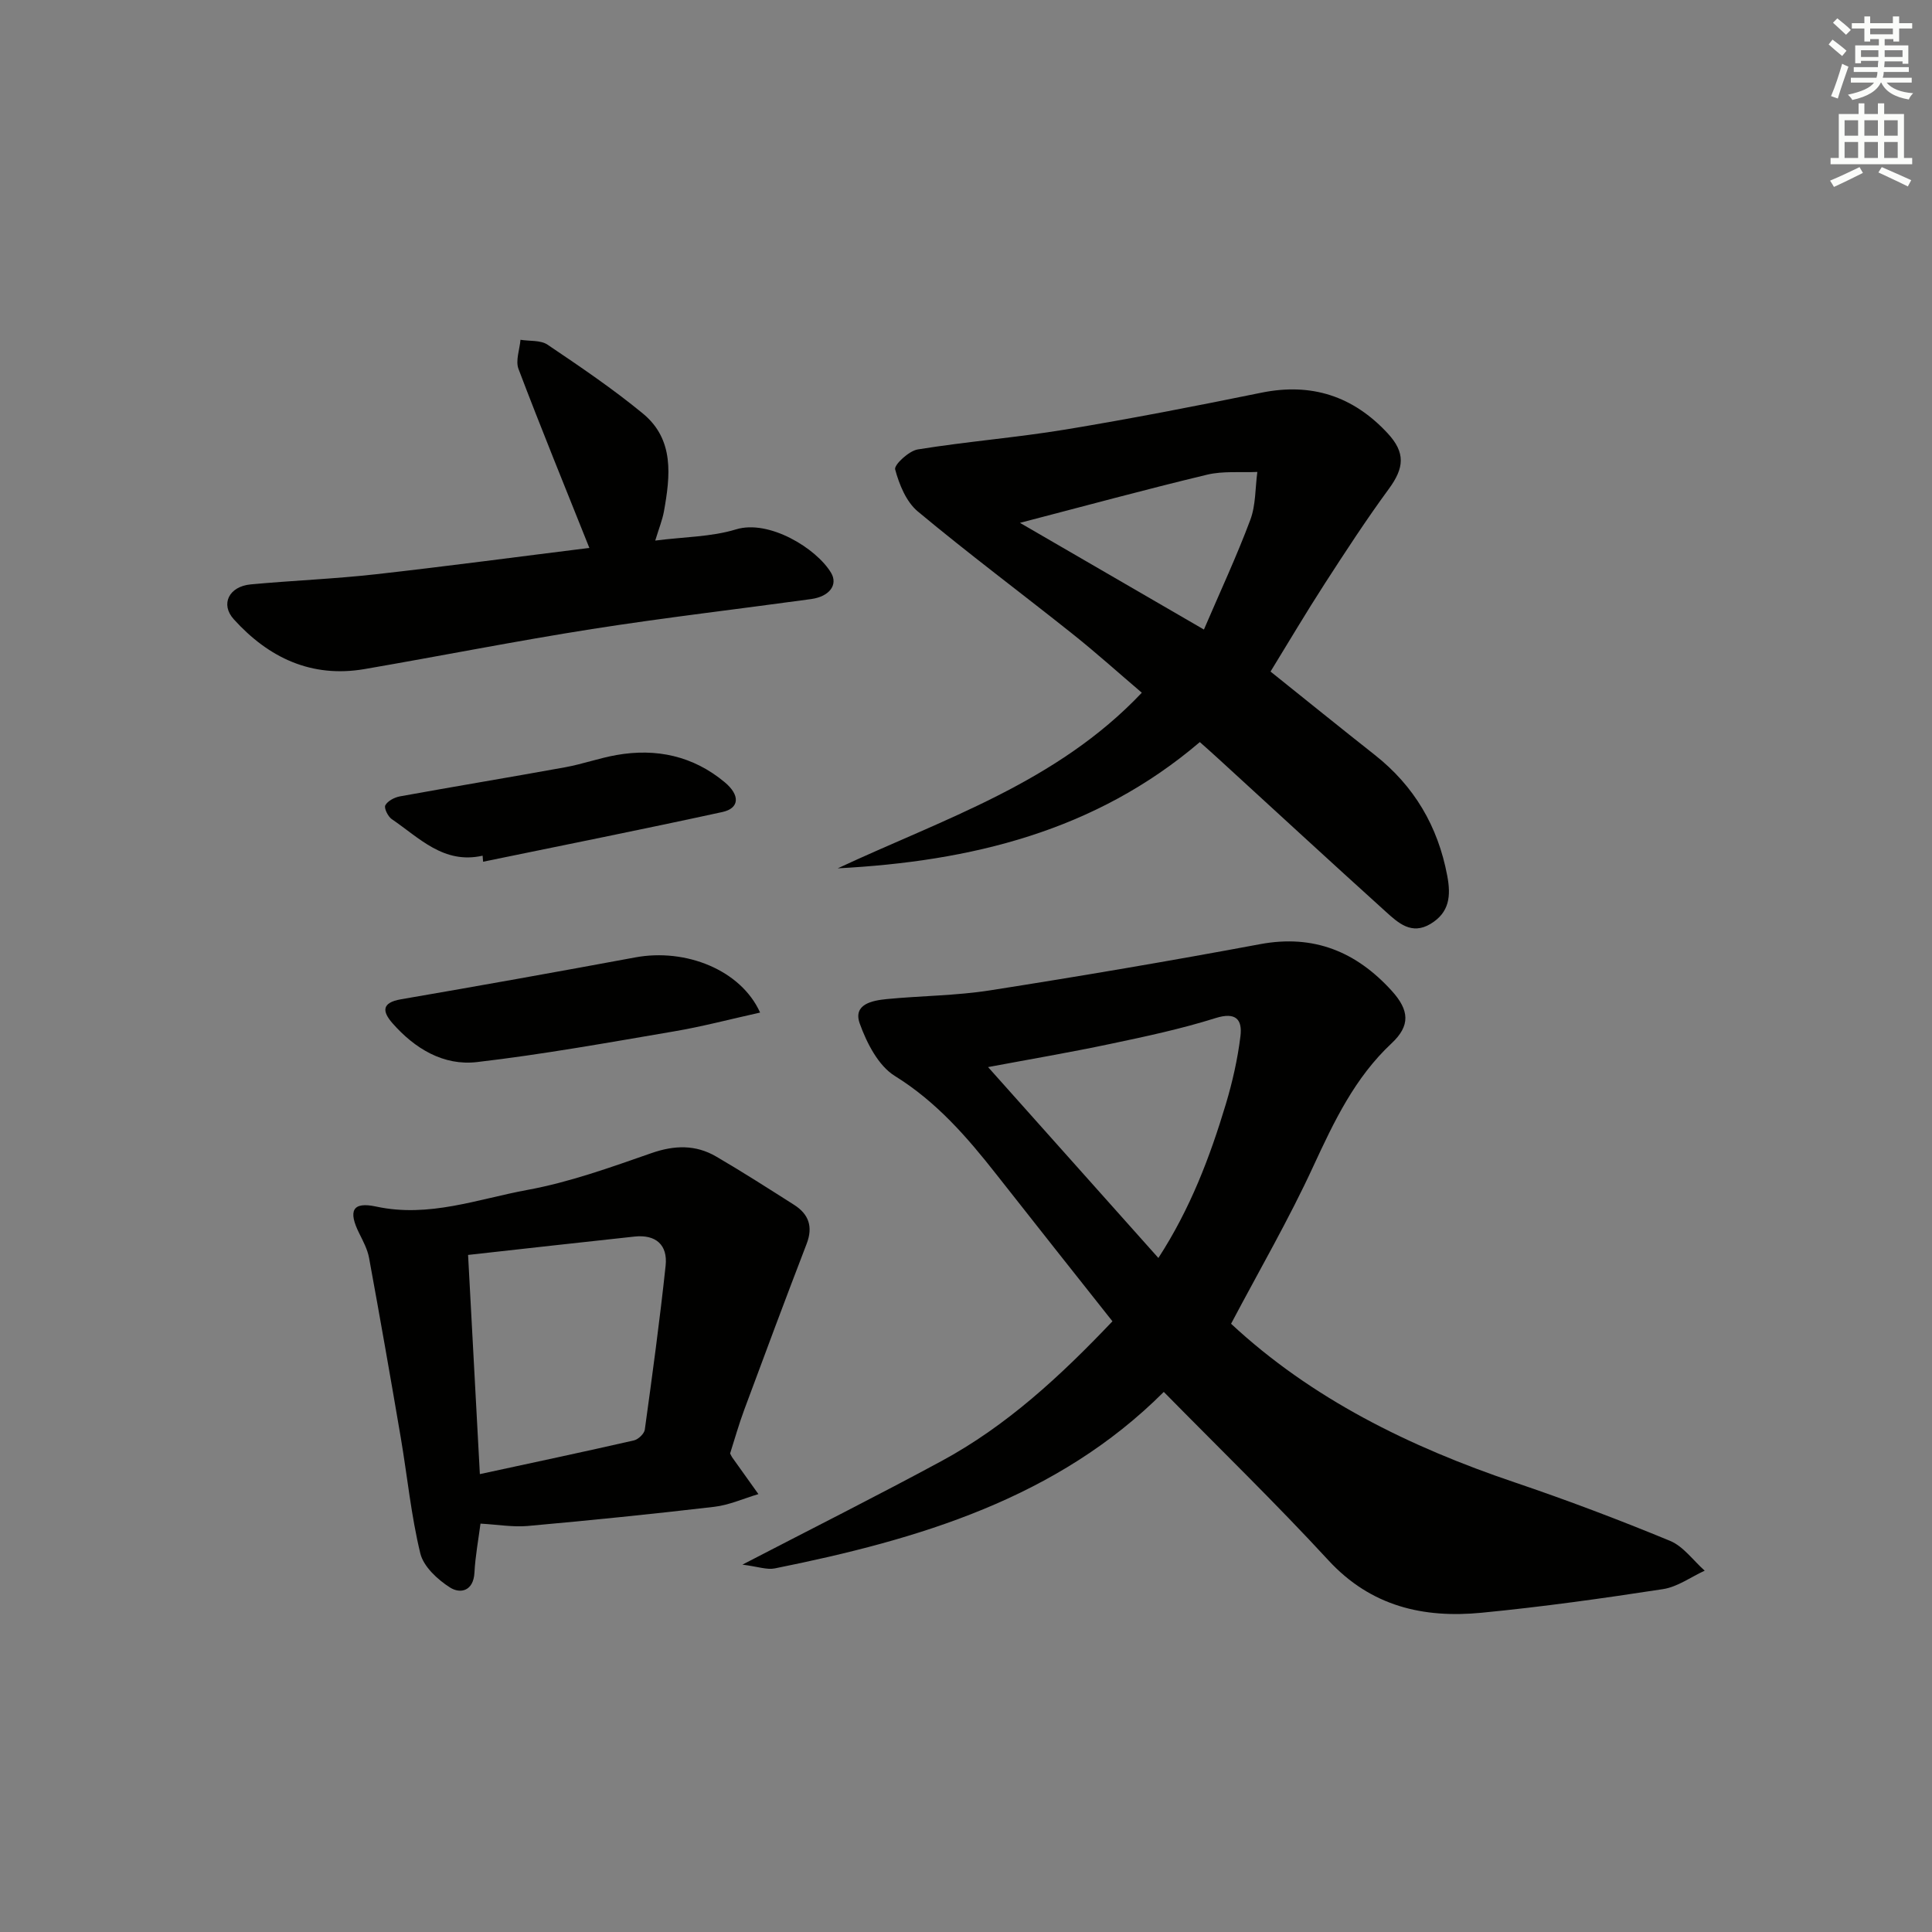
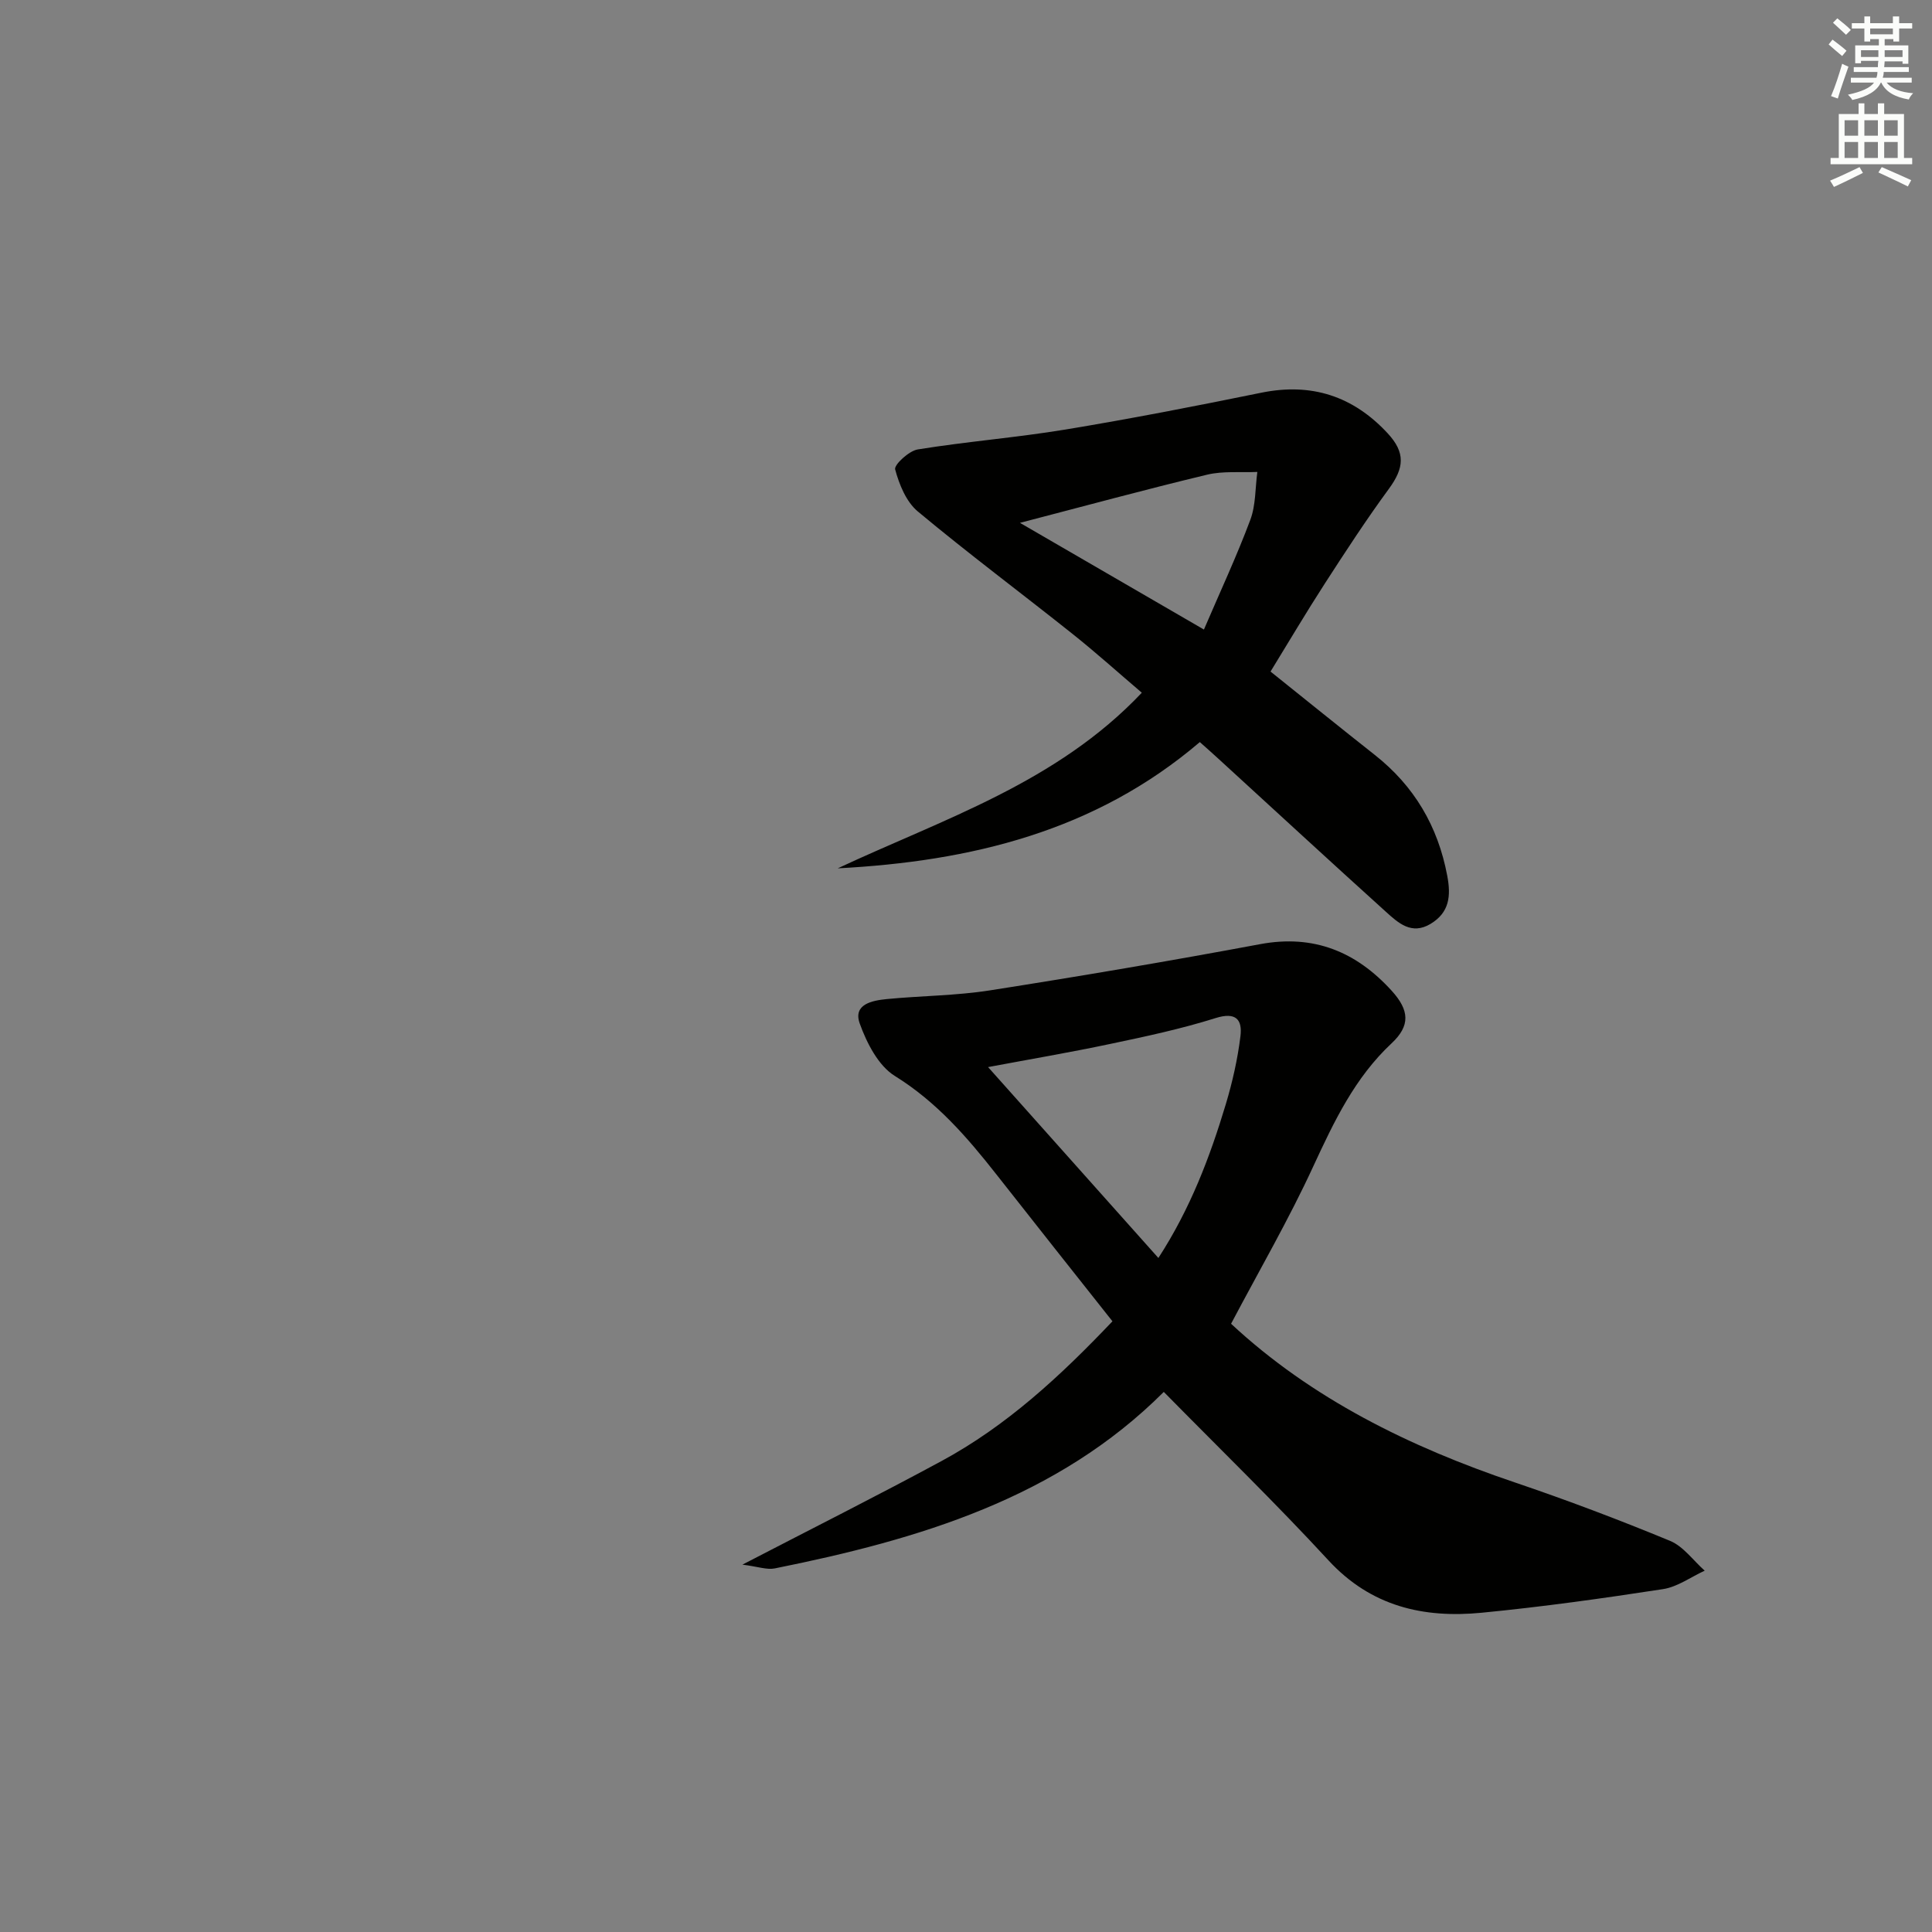
<svg xmlns="http://www.w3.org/2000/svg" enable-background="new 0 0 400 400" viewBox="0 0 400 400">
  <rect x="0" y="0" width="400" height="400" fill="#808080" stroke="none" />
  <g fill="#010100">
    <path d="m254.88 274.07c16.64 15.49 36.91 25.47 58.72 32.84 10.84 3.67 21.57 7.73 32.15 12.1 2.77 1.14 4.81 4.07 7.19 6.18-2.87 1.32-5.63 3.36-8.63 3.82-12.47 1.92-24.99 3.67-37.55 4.89-12.05 1.17-22.91-1.3-31.72-10.85-10.93-11.86-22.52-23.1-34.09-34.87-22.06 22.05-50.74 30.55-80.53 36.54-1.64.33-3.49-.37-6.71-.78 14.64-7.59 28.04-14.32 41.23-21.45 13.46-7.28 24.57-17.55 35.38-28.93-8.03-10.15-16.07-20.27-24.05-30.44-6.08-7.74-12.4-15.02-21.01-20.36-3.41-2.11-5.81-6.82-7.26-10.85-1.43-4 2.57-4.76 5.57-5.06 7.11-.69 14.32-.7 21.36-1.8 18.7-2.93 37.36-6.1 55.96-9.57 11.14-2.08 19.92 1.59 27.24 9.64 3.69 4.06 3.89 7.23-.02 10.89-7.64 7.15-11.9 16.17-16.2 25.45-5.05 10.97-11.15 21.48-17.03 32.61zm-50.31-53.14c11.83 13.26 23.38 26.2 35.26 39.52 6.62-10.21 10.67-20.89 13.97-31.87 1.37-4.58 2.44-9.31 3.02-14.04.42-3.41-.9-5.09-5.14-3.76-7.09 2.23-14.41 3.8-21.7 5.33-8.41 1.78-16.89 3.22-25.41 4.82z" />
    <path d="m248.41 153.64c-21.69 18.51-47.47 24.7-74.97 26.14 21.93-10.25 45.32-17.71 62.96-36.36-4.79-4.08-9.43-8.26-14.3-12.14-10.67-8.5-21.61-16.66-32.08-25.39-2.4-2-3.85-5.58-4.69-8.71-.25-.94 2.84-3.83 4.68-4.13 10.15-1.64 20.44-2.45 30.58-4.12 13.56-2.24 27.06-4.87 40.53-7.62 10.42-2.13 19.05.71 26.18 8.4 3.73 4.02 3.43 7.17.25 11.5-4.67 6.37-8.99 13-13.28 19.64-3.86 5.97-7.48 12.1-11.22 18.19 7.31 5.85 14.39 11.59 21.55 17.23 8.2 6.46 13.11 14.79 15.04 25.06.79 4.19.45 7.59-3.46 9.95-3.95 2.37-6.71-.22-9.26-2.52-11.6-10.48-23.1-21.09-34.64-31.65-1.23-1.14-2.47-2.22-3.87-3.47zm.85-23.3c3.36-7.84 6.78-15.16 9.6-22.7 1.15-3.06 1.01-6.61 1.46-9.93-3.48.16-7.09-.23-10.41.57-12.76 3.06-25.42 6.51-38.74 9.97 12.54 7.27 24.68 14.31 38.09 22.09z" />
-     <path d="m99.48 315.45c-.42 3.26-1.07 6.69-1.25 10.15-.2 3.81-2.9 4.44-5.05 3.08-2.58-1.64-5.49-4.32-6.16-7.07-1.91-7.86-2.69-15.99-4.05-23.99-2.11-12.41-4.29-24.81-6.56-37.19-.32-1.74-1.21-3.42-2.01-5.03-2.36-4.7-1.47-6.67 3.5-5.59 10.92 2.35 21.02-1.56 31.29-3.45 8.75-1.6 17.27-4.69 25.72-7.63 4.75-1.65 9.12-1.76 13.37.72 5.45 3.18 10.77 6.59 16.1 9.98 3.05 1.93 3.99 4.52 2.63 8.08-4.39 11.41-8.66 22.86-12.91 34.33-1.14 3.07-2.03 6.24-2.94 9.09.27.51.34.67.43.8 1.81 2.54 3.62 5.07 5.43 7.61-3.05.9-6.04 2.27-9.15 2.63-12.86 1.51-25.75 2.81-38.65 3.97-3.06.26-6.18-.29-9.74-.49zm-.13-10.25c10.95-2.37 21.44-4.59 31.9-6.98.9-.21 2.13-1.38 2.25-2.23 1.56-11.3 3.1-22.61 4.31-33.95.46-4.31-2.04-6.5-6.46-6.02-11.33 1.22-22.66 2.49-34.44 3.8.82 15.16 1.62 30 2.44 45.38z" />
-     <path d="m122.02 113.44c-5.08-12.72-10.03-24.82-14.67-37.05-.65-1.72.24-4.01.41-6.04 1.89.31 4.16.04 5.6 1.01 6.72 4.53 13.47 9.1 19.72 14.24 6.57 5.39 5.7 12.94 4.38 20.29-.32 1.75-1.01 3.44-1.8 6.03 6.07-.78 11.64-.76 16.73-2.32 6.81-2.08 16.61 3.9 19.66 8.97 1.51 2.5-.32 4.94-4.11 5.46-15.13 2.08-30.31 3.84-45.39 6.21-15.73 2.47-31.36 5.58-47.05 8.28-11 1.89-19.88-2.33-27.1-10.31-2.83-3.13-.98-6.81 3.53-7.22 8.6-.8 17.26-1.13 25.84-2.09 14.96-1.68 29.89-3.68 44.25-5.46z" />
-     <path d="m157.37 209.64c-6.31 1.4-12.03 2.92-17.84 3.9-13.56 2.31-27.12 4.76-40.77 6.35-6.94.81-12.87-2.78-17.49-8.03-2.15-2.45-2.29-4.28 1.76-4.97 16.18-2.78 32.35-5.68 48.5-8.67 10.43-1.94 21.86 2.59 25.84 11.42z" />
-     <path d="m99.92 177.16c-8.07 1.82-13.11-3.7-18.8-7.56-.8-.54-1.66-2.31-1.34-2.88.5-.91 1.9-1.63 3.02-1.84 11.4-2.07 22.83-3.96 34.23-6.03 3.57-.65 7.04-1.9 10.61-2.53 8.26-1.46 15.89.2 22.4 5.63 3.25 2.71 3.05 5.4-.48 6.17-16.48 3.59-33.02 6.89-49.54 10.29-.03-.41-.07-.83-.1-1.25z" />
  </g>
  <path d="m378.6 9.2.8-1c.9.7 1.9 1.4 2.9 2.3l-.9 1.1c-1.1-.9-2-1.7-2.8-2.4zm.5 10.7c.9-2.1 1.6-4.3 2.3-6.7.4.2.8.4 1.3.6-.7 2.1-1.5 4.2-2.2 6.6zm.4-15.2.9-.9c1 .8 2 1.6 2.8 2.4l-1 1c-1-.9-1.9-1.8-2.7-2.5zm12.5-1.3h1.2v1.4h2.7v1.1h-2.7v2.7h-1.2v-.5h-1.8v1.3h4.9v3.8h-1.2v-.5h-3.7c0 .4-.1.9-.1 1.2h5.1v1h-5.2c0 .5-.1.9-.2 1.2h6v1h-5.2c1.1 1.3 2.9 2 5.5 2.2-.4.4-.7.8-.9 1.3-2.9-.5-4.8-1.6-5.7-3.5h-.1c-.8 1.7-2.7 2.9-5.9 3.6-.2-.4-.6-.8-.9-1.1 2.8-.6 4.6-1.4 5.4-2.5h-4.8v-1h5.3c.1-.3.2-.7.2-1.2h-4.9v-1h5c0-.4 0-.8.1-1.3h-3.6v.5h-1.2v-3.7h4.9v-1.3h-1.8v.5h-1.2v-2.7h-2.6v-1.1h2.6v-1.4h1.2v1.4h4.7v-1.4zm-6.7 8.4h3.6c0-.4 0-.9 0-1.4h-3.6zm1.9-4.7h4.7v-1.2h-4.7zm6.7 3.3h-3.7v1.4h3.7z" fill="#fbfcfa" />
  <path d="m384.7 21.4h1.3v2.2h2.8v-2.2h1.3v2.2h4.1v9.1h1.7v1.3h-16.9v-1.3h1.7v-9.1h4.1v-2.2zm.3 13.2.7 1.2c-1.8.9-3.8 1.9-6 2.9-.2-.4-.5-.8-.8-1.3 2.4-1 4.4-2 6.1-2.8zm-3.1-6.5h2.8v-3.2h-2.8zm0 4.6h2.8v-3.3h-2.8zm4.1-4.6h2.8v-3.2h-2.8zm0 4.6h2.8v-3.3h-2.8v3.2zm3.6 1.9c2.1.9 4.1 1.8 6.1 2.7l-.7 1.3c-2.2-1.1-4.2-2-6.1-2.9zm3.3-9.7h-2.8v3.2h2.8zm-2.8 7.8h2.8v-3.3h-2.8z" fill="#fbfcfa" />
</svg>